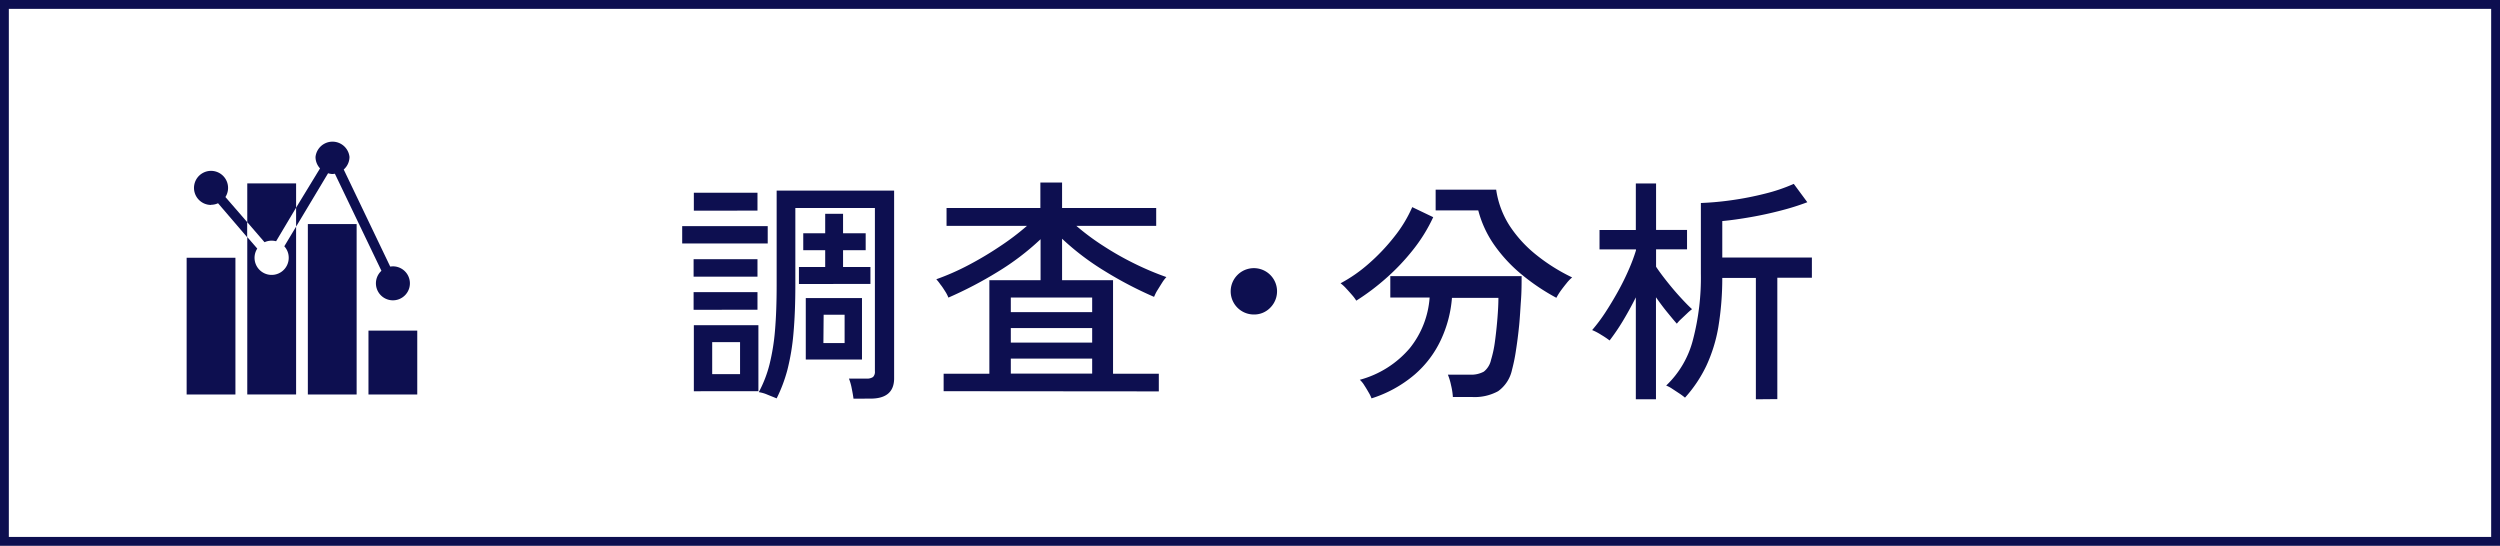
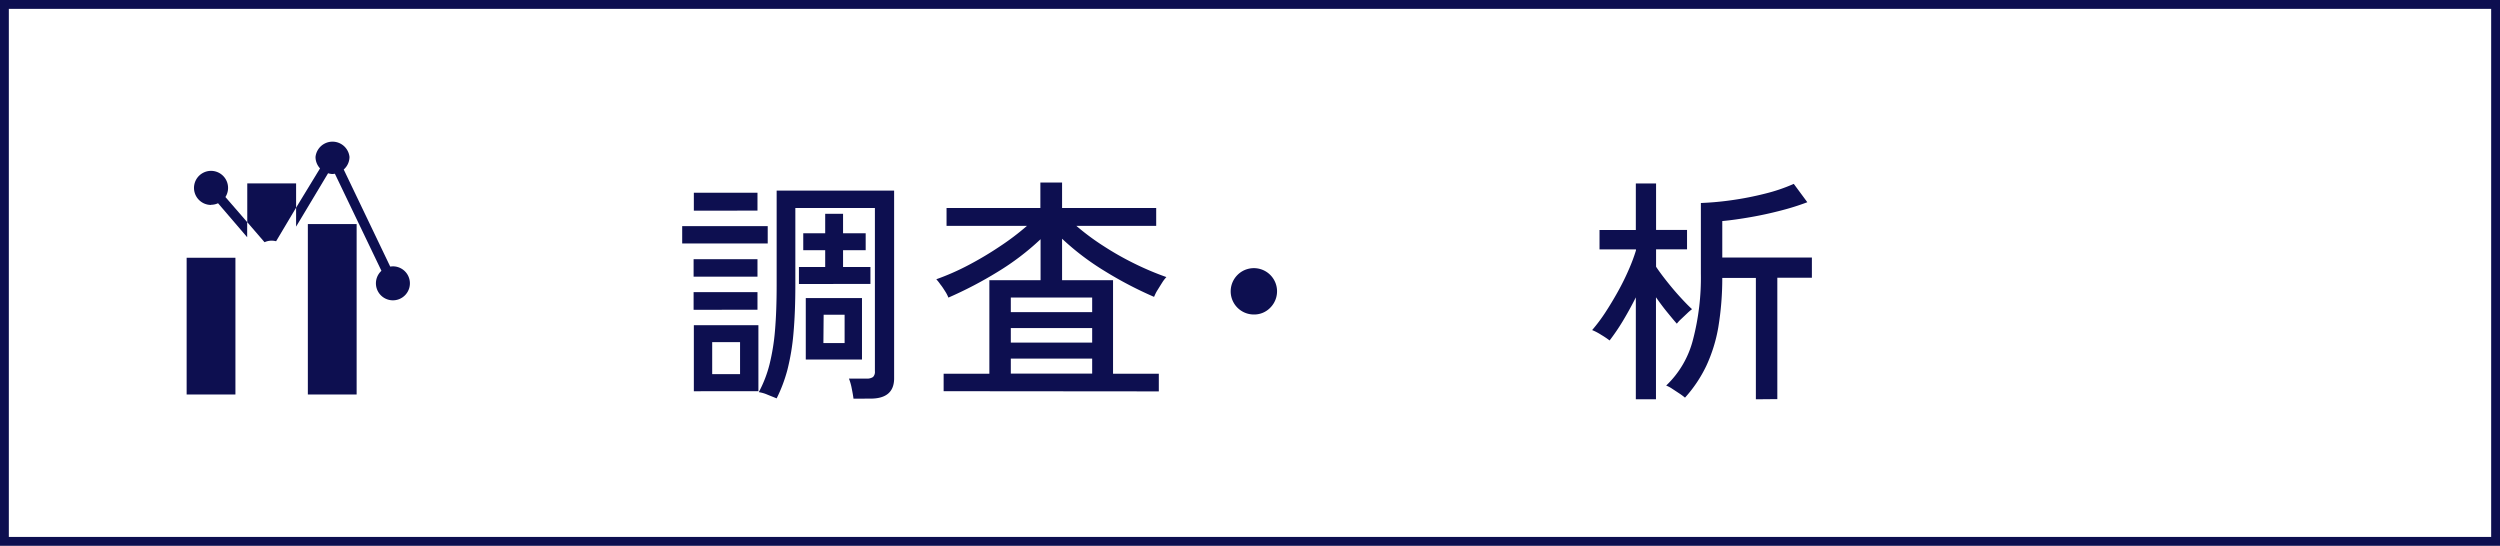
<svg xmlns="http://www.w3.org/2000/svg" viewBox="0 0 515.03 112.44">
  <defs>
    <style>.cls-1{fill:none;stroke:#0d0f50;stroke-miterlimit:10;stroke-width:1.82px;}.cls-2{fill:#0d0f50;}</style>
  </defs>
  <g id="レイヤー_2" data-name="レイヤー 2">
    <g id="レイヤー_1-2" data-name="レイヤー 1">
      <rect class="cls-1" x="0.91" y="0.91" width="513.21" height="110.62" />
      <rect class="cls-2" x="38.45" y="53.1" width="10.05" height="28.17" />
      <rect class="cls-2" x="63.42" y="46.16" width="10.05" height="35.11" />
-       <rect class="cls-2" x="75.91" y="68.11" width="10.05" height="13.16" />
      <path class="cls-2" d="M43.48,42.19a3.49,3.49,0,0,0,1.44-.32l6,7V45.75l3.58,4.15A3.49,3.49,0,0,1,56,49.58a3.66,3.66,0,0,1,.88.12L61,42.78v-5H50.94v8l-4.5-5.19a3.51,3.51,0,1,0-3,1.63Z" />
      <path class="cls-2" d="M68.45,35.85a3.31,3.31,0,0,0,.54-.06l9.59,20a3.5,3.5,0,1,0,2.36-.92,4.89,4.89,0,0,0-.55.05l-9.58-20A3.48,3.48,0,0,0,72,32.33a3.52,3.52,0,0,0-7,0,3.46,3.46,0,0,0,.93,2.36L61,42.78v3.91l6.59-11A3.58,3.58,0,0,0,68.45,35.85Z" />
-       <path class="cls-2" d="M59.48,53.1A3.52,3.52,0,1,1,53,51.21l-2.06-2.38V81.26H61V46.69l-2.43,4.05A3.48,3.48,0,0,1,59.48,53.1Z" />
      <path class="cls-2" d="M140.54,50.16V46.58h17.62v3.58ZM142.89,57V53.4h13.16V57Zm0,6.82V60.18h13.16v3.63Zm.05-20.42V39.71h13.11v3.68Zm0,37.2V67h13.3V80.59Zm3.78-3.53h5.74V70.48h-5.74Zm29.11,5.06c-.07-.56-.19-1.27-.37-2.14a10.62,10.62,0,0,0-.57-2h3.59a2.17,2.17,0,0,0,1.37-.32,1.49,1.49,0,0,0,.39-1.2V42.85H163.85V58.7q0,5.7-.39,10a46.19,46.19,0,0,1-1.25,7.51A30.91,30.91,0,0,1,160,82.07l-1.91-.77a6.92,6.92,0,0,0-1.77-.51,25.06,25.06,0,0,0,2.21-5.72,44.17,44.17,0,0,0,1.13-7q.34-4,.34-9.33V39.27h24.2V77.94c0,2.78-1.62,4.18-4.86,4.18ZM164.59,58.51V55H170V51.54h-4.52V48.05H170v-4h3.68v4h4.66v3.49h-4.66V55h5.64v3.49ZM166,74.07V61.4h11.58V74.07Zm3.63-3.39H174V64.84h-4.32Z" />
      <path class="cls-2" d="M194.4,80.59V77h9.42V57.72h10.55V49.28A52.72,52.72,0,0,1,205.54,56a81.69,81.69,0,0,1-10.16,5.31,6.83,6.83,0,0,0-.66-1.28c-.31-.49-.63-1-1-1.45a9.36,9.36,0,0,0-.83-1.05,50.41,50.41,0,0,0,6.5-2.85A69.67,69.67,0,0,0,206,50.75a52.49,52.49,0,0,0,5.57-4.22H195V42.85h19.33V37.6h4.47v5.25h19.39v3.68H221.74a49.4,49.4,0,0,0,5.62,4.17,61.19,61.19,0,0,0,6.47,3.66,59.21,59.21,0,0,0,6.46,2.72,7.46,7.46,0,0,0-.86,1.13c-.34.53-.66,1.06-1,1.6s-.52,1-.68,1.35a79.33,79.33,0,0,1-10.14-5.3,53.39,53.39,0,0,1-8.81-6.68v8.54h10.5V77h9.43v3.63ZM208.24,64.3H225v-3H208.24Zm0,6.28H225v-3H208.24Zm0,6.38H225V73.87H208.24Z" />
      <path class="cls-2" d="M258.3,64.79a4.77,4.77,0,0,1-3.36-8.15,4.77,4.77,0,0,1,6.75,6.75A4.59,4.59,0,0,1,258.3,64.79Z" />
-       <path class="cls-2" d="M279.41,61.94a8.63,8.63,0,0,0-.84-1.13c-.39-.45-.8-.91-1.23-1.37a7.92,7.92,0,0,0-1.17-1.08,30.26,30.26,0,0,0,5.76-4,40.84,40.84,0,0,0,5.28-5.55,27.13,27.13,0,0,0,3.73-6.14l4.32,2.07a33,33,0,0,1-4.17,6.74,44.65,44.65,0,0,1-5.6,5.89A47.33,47.33,0,0,1,279.41,61.94Zm3.14,20.13a7.07,7.07,0,0,0-.57-1.18c-.28-.49-.58-1-.91-1.5a5.12,5.12,0,0,0-.93-1.15,20.5,20.5,0,0,0,10.31-6.53,18.73,18.73,0,0,0,4.07-10.41h-8.1V56.89h27.05c0,1.5,0,3.15-.13,4.93s-.21,3.56-.39,5.33-.39,3.42-.64,5a35.16,35.16,0,0,1-.81,4,7.28,7.28,0,0,1-2.87,4.44,10.05,10.05,0,0,1-5.32,1.2h-4a13.72,13.72,0,0,0-.37-2.4,12.28,12.28,0,0,0-.66-2.21h4.47a5.45,5.45,0,0,0,2.94-.62,4.2,4.2,0,0,0,1.48-2.42,23.17,23.17,0,0,0,.81-3.81c.21-1.55.38-3.15.51-4.78s.2-3,.2-4.18h-9.57A24.94,24.94,0,0,1,296.85,70a21.35,21.35,0,0,1-5.42,7.17A25.54,25.54,0,0,1,282.55,82.07Zm38.08-20.72a43,43,0,0,1-6.89-4.59A30.81,30.81,0,0,1,308,50.7a22.17,22.17,0,0,1-3.46-7.36h-8.78V39.07h12.47A18.68,18.68,0,0,0,311,46.51a25.8,25.8,0,0,0,5.49,6,37.87,37.87,0,0,0,7.39,4.64,8,8,0,0,0-1.15,1.2c-.44.54-.86,1.08-1.25,1.62A12.66,12.66,0,0,0,320.63,61.35Z" />
      <path class="cls-2" d="M337,82.26v-21c-.85,1.7-1.75,3.33-2.68,4.88a43.61,43.61,0,0,1-2.72,4A17.91,17.91,0,0,0,329.9,69,11.4,11.4,0,0,0,328,68a34.29,34.29,0,0,0,2.72-3.63q1.35-2.07,2.6-4.32t2.21-4.47a35.7,35.7,0,0,0,1.5-4v-.2h-7.51v-4H337V37.8h4.17v9.57h6.38v4h-6.38v3.58c.52.79,1.23,1.76,2.13,2.9s1.83,2.25,2.8,3.31,1.79,1.91,2.48,2.53a10.47,10.47,0,0,0-1,.86l-1.27,1.2a7.62,7.62,0,0,0-.86.93c-.53-.58-1.18-1.38-2-2.38s-1.55-2-2.3-3.06V82.26Zm24.73,0v-25h-6.92A61.85,61.85,0,0,1,354,67.37a31.5,31.5,0,0,1-2.48,8,27.32,27.32,0,0,1-4.39,6.55,12.52,12.52,0,0,0-1.16-.86l-1.52-1a5.89,5.89,0,0,0-1.2-.63A19.72,19.72,0,0,0,348.77,70a50.54,50.54,0,0,0,1.63-13.64V41.82a61.24,61.24,0,0,0,6.42-.59,64.3,64.3,0,0,0,6.85-1.35,35.23,35.23,0,0,0,5.87-2l2.79,3.78a51.23,51.23,0,0,1-5.39,1.7c-2.07.54-4.16,1-6.29,1.37s-4.07.65-5.84.81v7.51h18.46v4.17h-7.12v25Z" />
    </g>
  </g>
</svg>